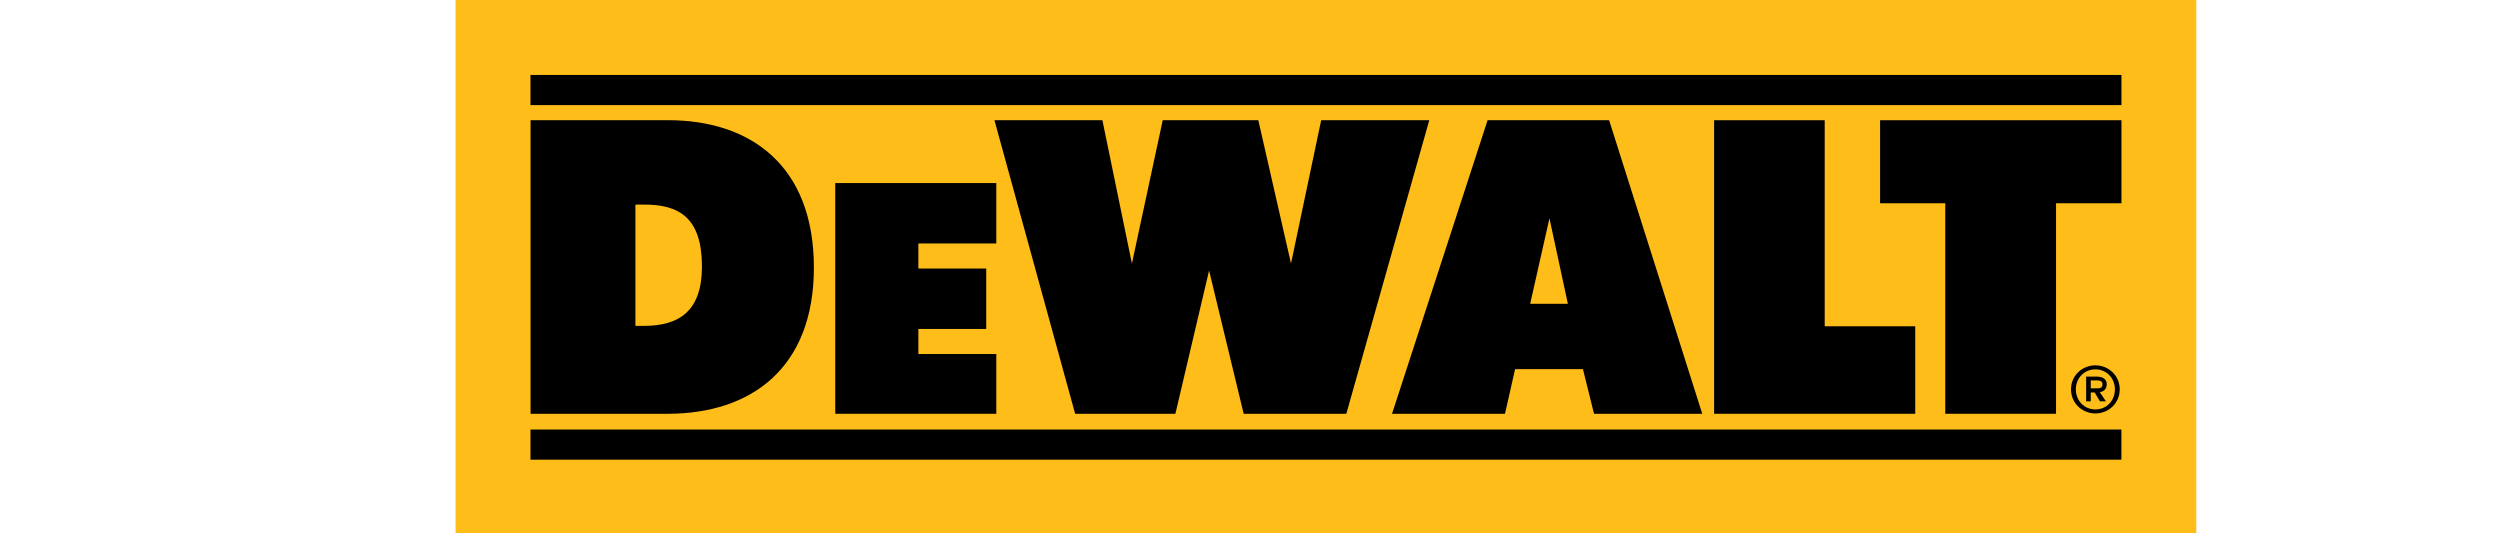
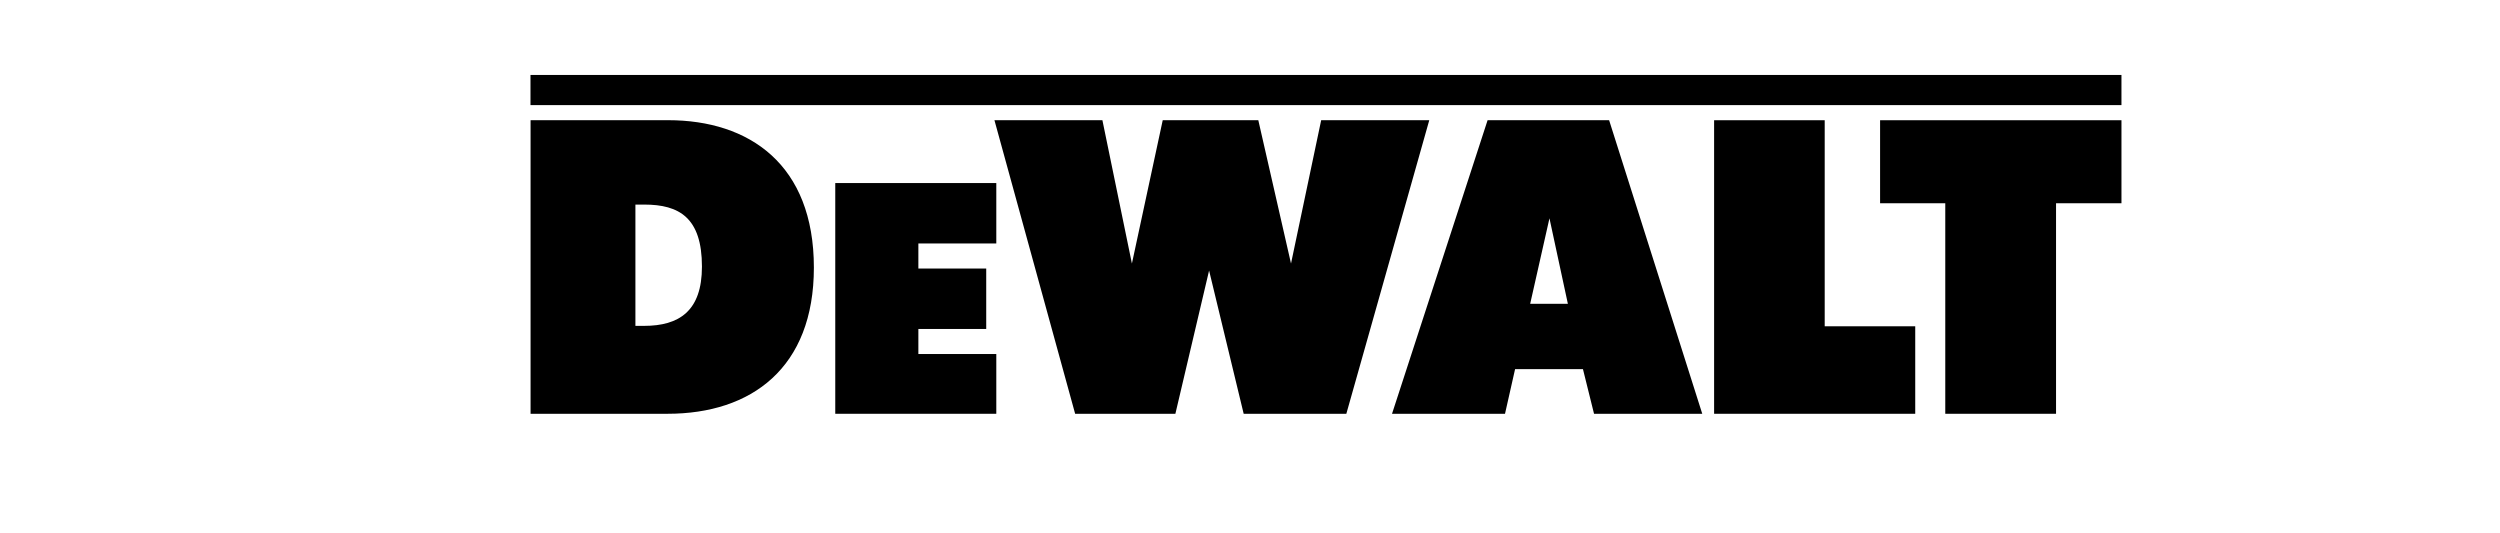
<svg xmlns="http://www.w3.org/2000/svg" width="225" height="48" viewBox="0 0 225 48" fill="none">
  <g clip-path="url(#clip0_24_124)">
-     <path d="M197.667 48.148L197.668 0.001L41 0V48.148H197.667Z" fill="#FEBD18" />
    <path d="M47.744 6.746H190.931V9.46H47.744V6.746Z" fill="black" />
-     <path d="M47.744 38.657H190.926V41.371H47.744V38.657Z" fill="black" />
    <path d="M169.208 10.821H190.932V18.293H185.044V37.24H175.075V18.293H169.208V10.821Z" fill="black" />
-     <path d="M154.27 10.821V37.24H172.371V29.366H164.223V10.821H154.27Z" fill="black" />
+     <path d="M154.27 10.821V37.24H172.371V29.366H164.223V10.821Z" fill="black" />
    <path d="M133.884 10.817H144.82L153.203 37.24H143.463L142.465 33.219H136.358L135.451 37.24H125.282L133.884 10.817ZM137.716 27.341H141.108L139.451 19.647L137.716 27.341Z" fill="black" />
    <path d="M128.635 10.817H118.906L116.191 23.718L113.247 10.817H104.646L101.872 23.718L99.216 10.817H89.499L96.763 37.24H105.784L108.818 24.348L111.931 37.24H121.17L128.635 10.816" fill="black" />
    <path d="M75.174 16.475H89.667V21.912H82.653V24.168H88.76V29.607H82.653V31.862H89.667V37.24H75.174V16.475Z" fill="black" />
    <path d="M47.751 37.24V10.817H60.128C67.438 10.817 73.249 14.798 73.249 24.083C73.249 33.118 67.622 37.24 60.08 37.24H47.751ZM57.968 29.328C61.103 29.328 63.175 28.011 63.175 23.996C63.175 19.588 61.122 18.412 57.988 18.412H57.187V29.328H57.968Z" fill="black" />
-     <path d="M186.391 35.039C186.391 33.797 187.398 32.881 188.589 32.881C189.769 32.881 190.776 33.797 190.776 35.039C190.776 36.293 189.769 37.21 188.589 37.21C187.398 37.21 186.391 36.293 186.391 35.039ZM188.589 36.85C189.569 36.85 190.341 36.082 190.341 35.039C190.341 34.015 189.569 33.242 188.589 33.242C187.6 33.242 186.826 34.015 186.826 35.039C186.826 36.082 187.6 36.85 188.589 36.85ZM188.167 35.322H188.522L188.994 36.118H189.533L188.978 35.289C189.352 35.242 189.608 35.012 189.608 34.557C189.608 34.176 189.309 33.894 188.708 33.894H187.753V36.118H188.167V35.322ZM188.167 34.949V34.234H188.65C188.919 34.234 189.222 34.251 189.222 34.579C189.222 34.954 188.977 34.949 188.648 34.949H188.167Z" fill="black" />
  </g>
  <defs>
    <clipPath id="clip0_24_124">
      <rect width="225" height="48" fill="white" />
    </clipPath>
  </defs>
</svg>